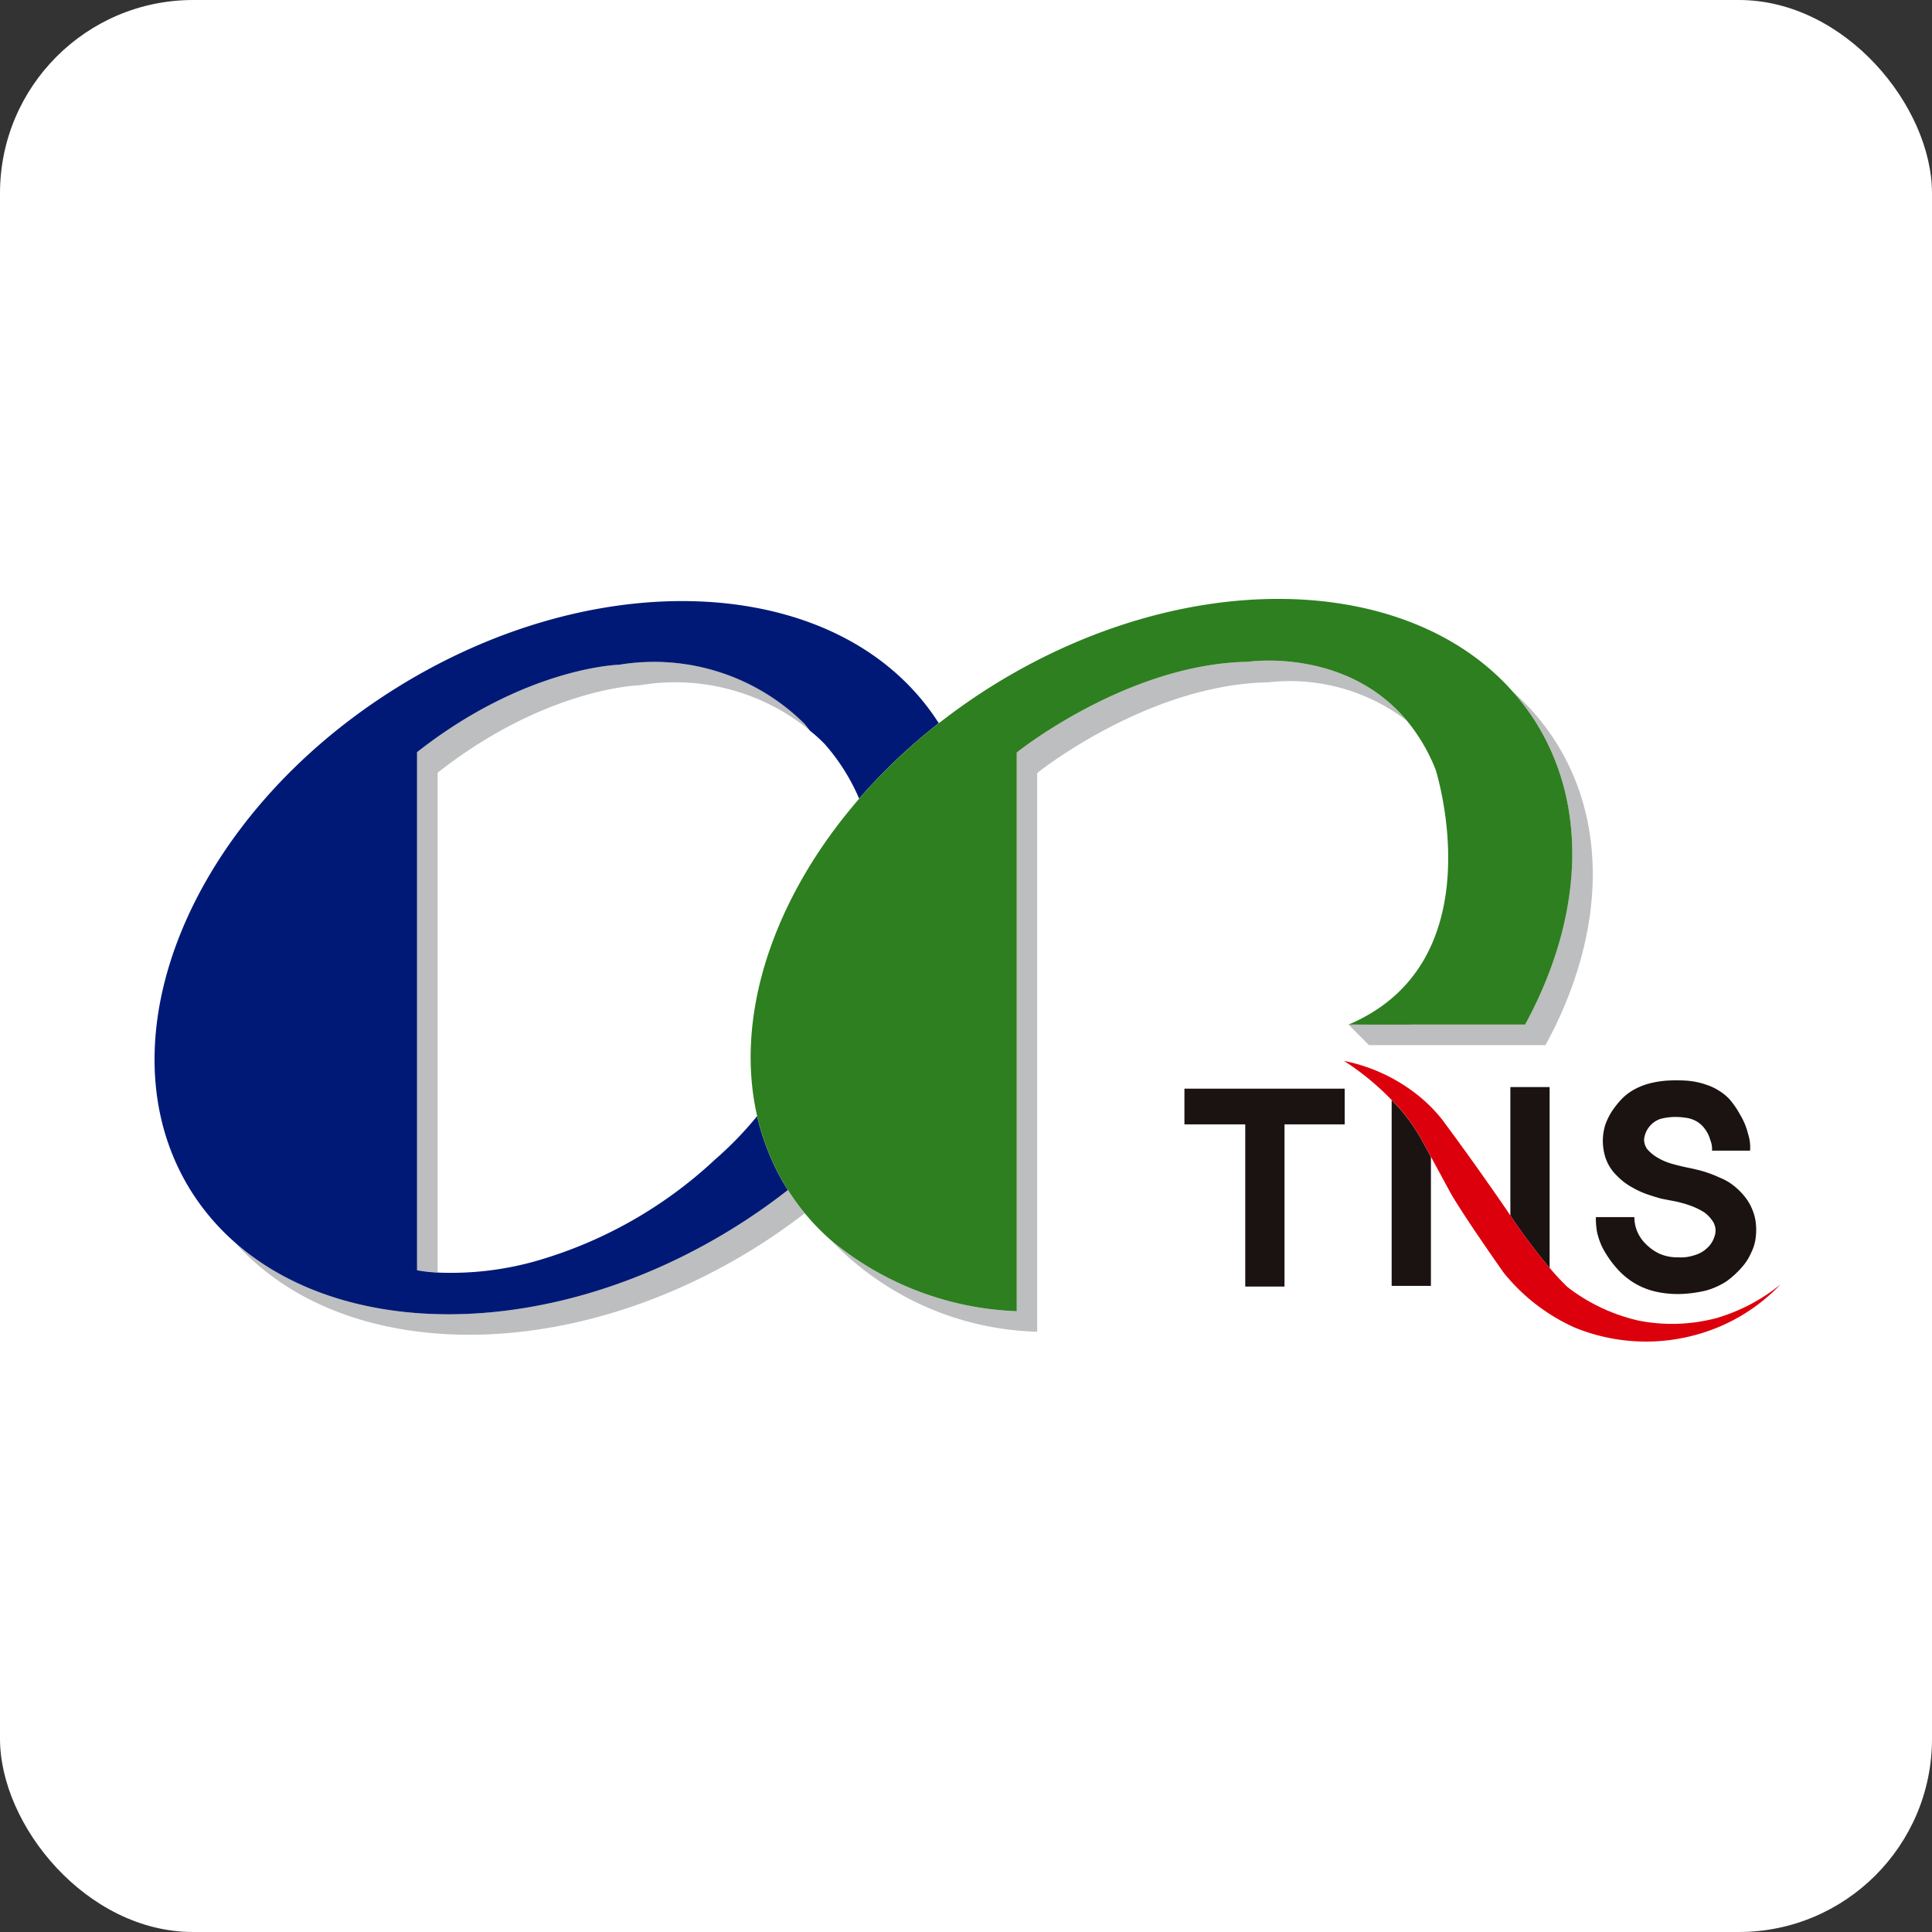
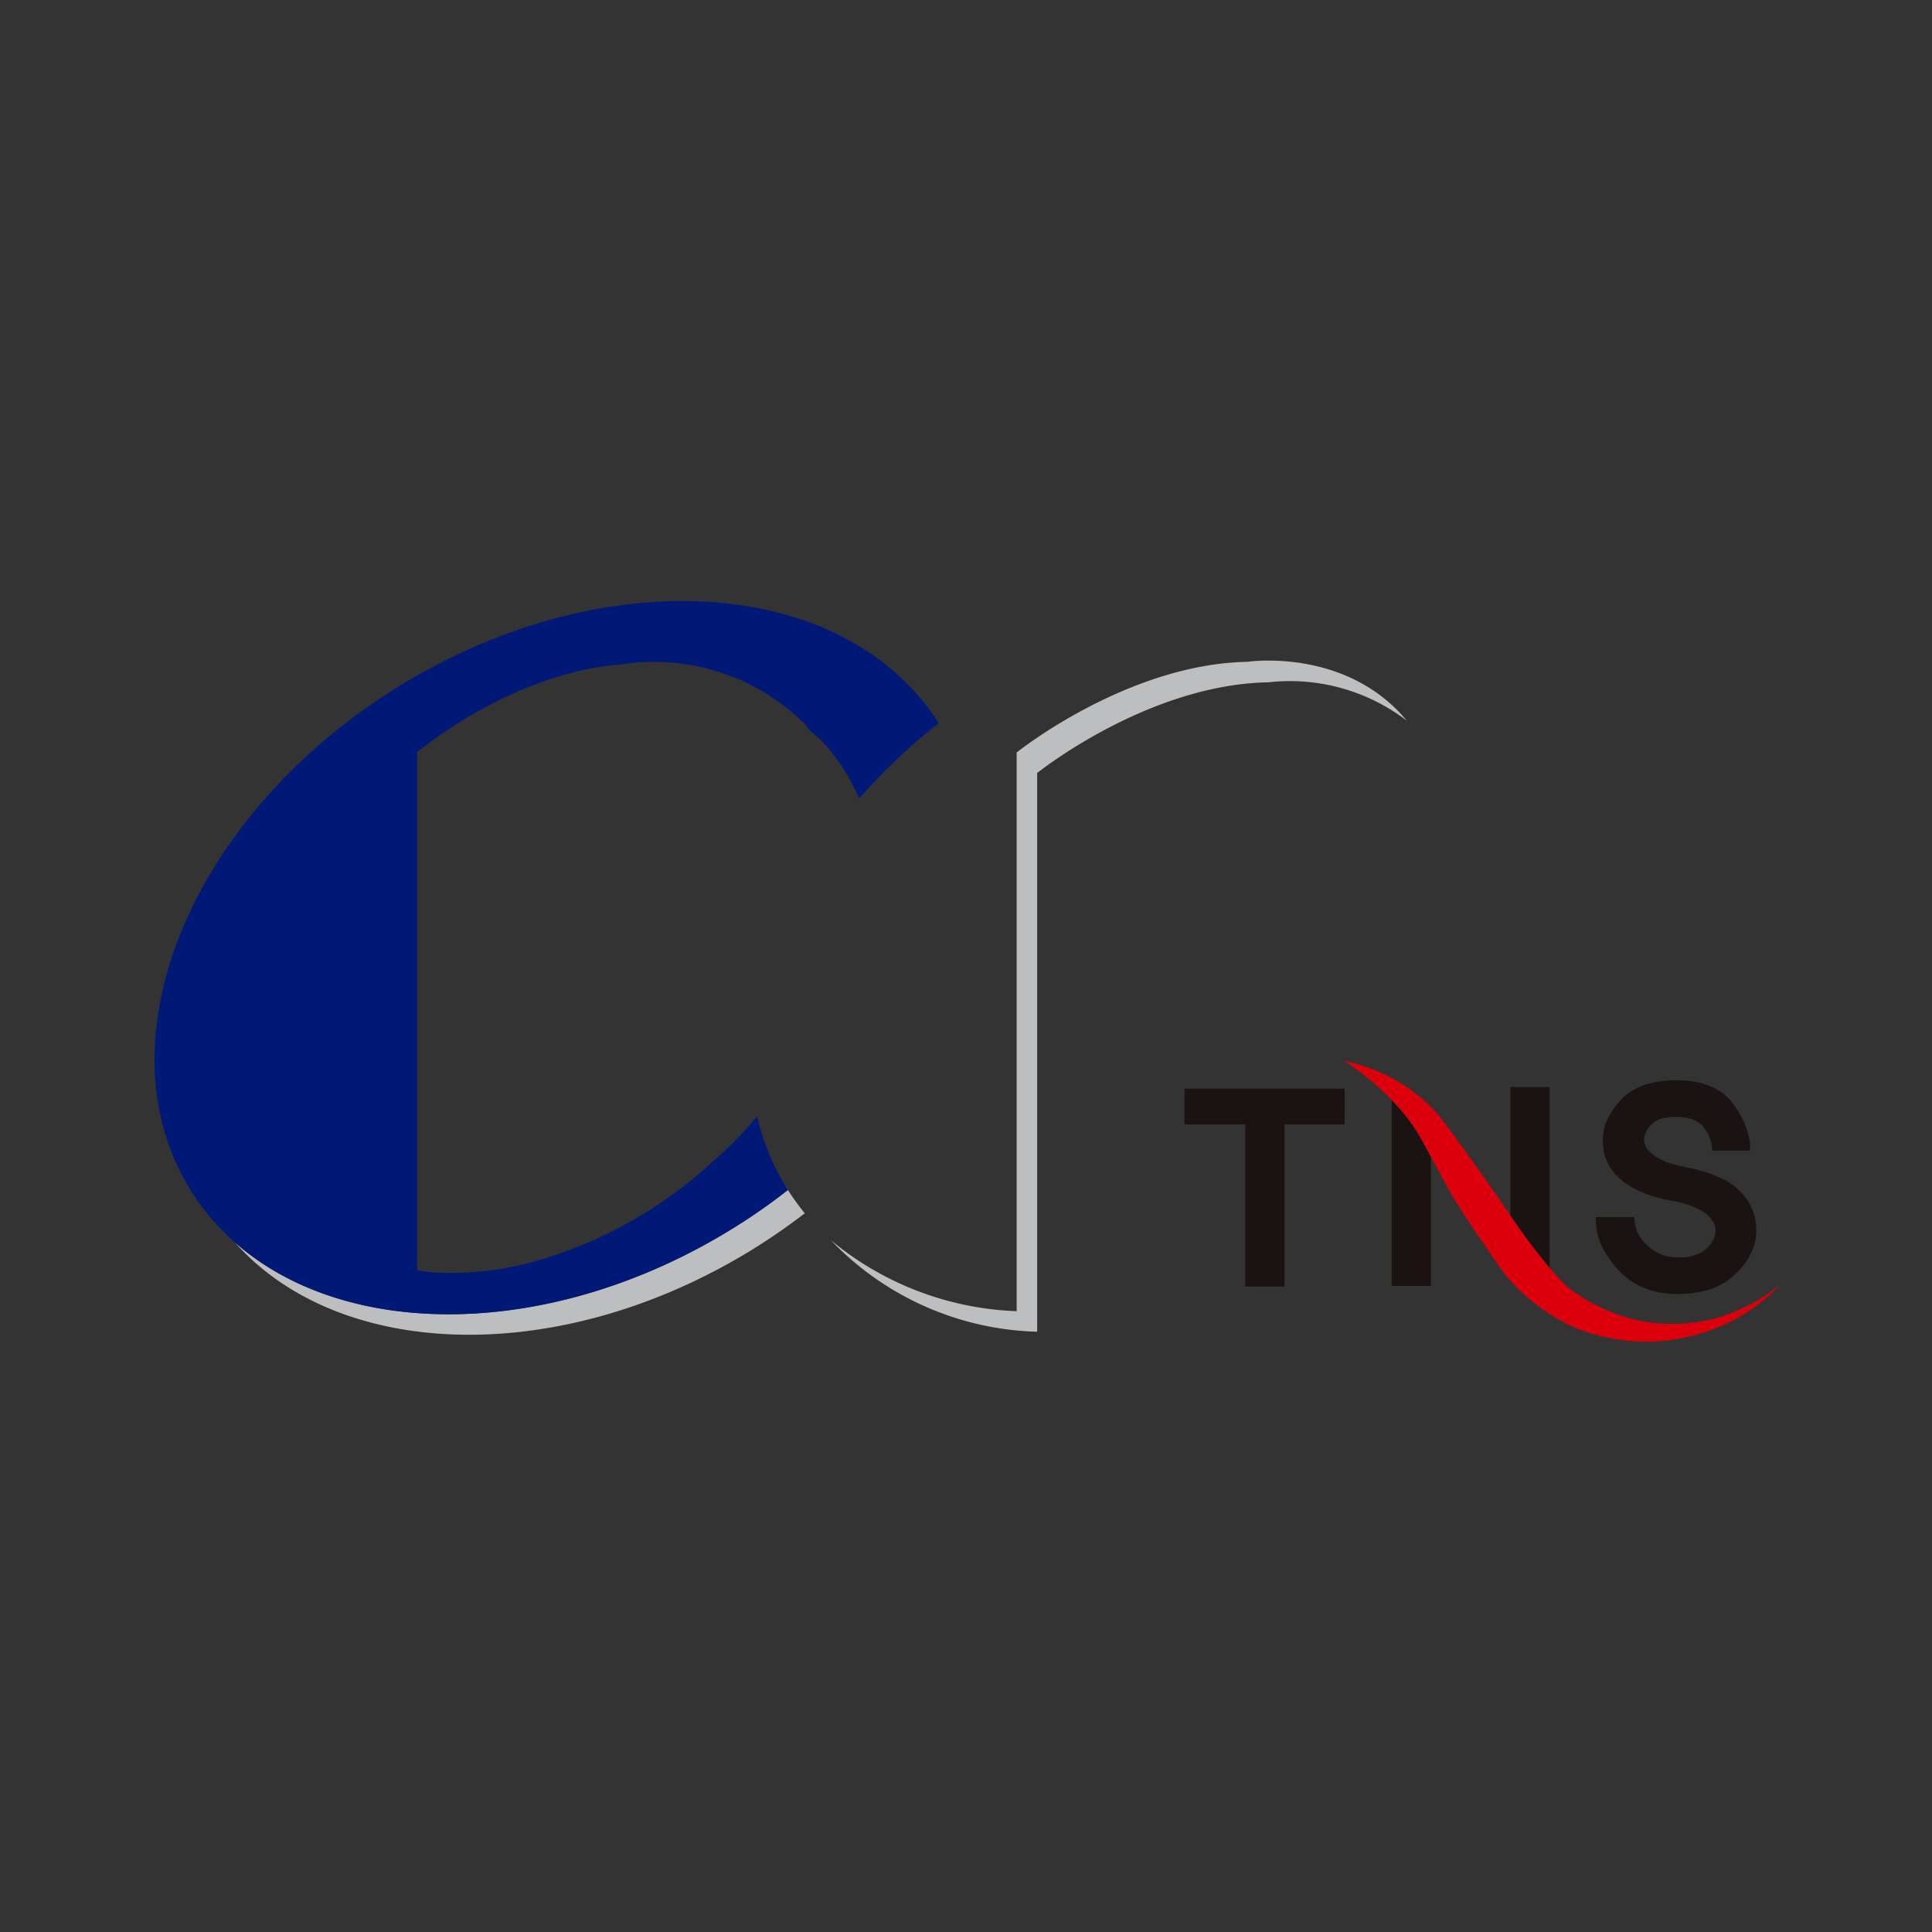
<svg xmlns="http://www.w3.org/2000/svg" width="100" height="100" viewBox="0 0 100 100">
  <rect x="0" y="0" width="100" height="100" fill="#333333" stroke="none" />
  <g id="그룹_4122" data-name="그룹 4122" transform="translate(-1020 -3070)">
-     <rect id="사각형_2279" data-name="사각형 2279" width="100" height="100" rx="10" transform="translate(1020 3070)" fill="#fff" />
    <g id="그룹_4121" data-name="그룹 4121" transform="translate(966.402 2875.092)">
      <path id="패스_3026" data-name="패스 3026" d="M152.169,232.262c-6.259.112-11.96,4.695-11.96,4.695v28.918a15.948,15.948,0,0,1-9.615-3.674,15.325,15.325,0,0,0,10.677,4.737V238.019s5.7-4.583,11.96-4.694a9.951,9.951,0,0,1,7.174,1.988C157.237,231.5,152.169,232.262,152.169,232.262Z" transform="translate(-33.989 -3.1)" fill="#bdbebf" />
-       <path id="패스_3027" data-name="패스 3027" d="M195.215,238.049a12.149,12.149,0,0,0-2.3-2.712,12.017,12.017,0,0,1,1.237,1.65c2.767,4.467,2.333,10.239-.589,15.6h-6.213a8.814,8.814,0,0,1-1.863,1.061h9.138C197.549,248.288,197.982,242.516,195.215,238.049Z" transform="translate(-61.032 -4.645)" fill="#bdbebf" />
      <path id="패스_3028" data-name="패스 3028" d="M69.788,288.916c5.474,6.172,16.949,6.465,26.849.334a32.083,32.083,0,0,0,2.651-1.838,12.2,12.2,0,0,1-.872-1.206,31.561,31.561,0,0,1-2.841,1.982C86.278,293.947,75.588,294.039,69.788,288.916Z" transform="translate(-4.035 -29.705)" fill="#bdbebf" />
-       <path id="패스_3029" data-name="패스 3029" d="M98.851,232.464s-4.837.1-10.468,4.526V263.8a7.622,7.622,0,0,0,1.062.12V238.053c5.63-4.424,10.468-4.527,10.468-4.527a10.98,10.98,0,0,1,8.811,2.354c-.1-.125-.194-.252-.3-.376A11.062,11.062,0,0,0,98.851,232.464Z" transform="translate(-13.195 -3.15)" fill="#bdbebf" />
      <path id="패스_3030" data-name="패스 3030" d="M74.186,230.579c-10.719,6.639-15.523,18.294-10.732,26.03a12.158,12.158,0,0,0,2.3,2.712c5.8,5.123,16.49,5.031,25.786-.728a31.556,31.556,0,0,0,2.841-1.982c-.024-.039-.052-.075-.076-.114a12,12,0,0,1-1-2.019,12.264,12.264,0,0,1-.519-1.69,18.285,18.285,0,0,1-2.18,2.248,22.754,22.754,0,0,1-9.4,5.29,16.168,16.168,0,0,1-4.959.558,7.616,7.616,0,0,1-1.062-.12V233.949c5.63-4.423,10.468-4.526,10.468-4.526a11.062,11.062,0,0,1,9.569,3.04c.11.124.2.251.3.376a8.063,8.063,0,0,1,.759.686,10.518,10.518,0,0,1,1.786,2.83,29.663,29.663,0,0,1,4.122-3.906,12.03,12.03,0,0,0-1.161-1.536C95.56,224.741,84.084,224.447,74.186,230.579Z" transform="translate(0 -0.109)" fill="#001976" />
      <path id="패스_3031" data-name="패스 3031" d="M173.877,270.619" transform="translate(-55.312 -22.026)" fill="#549048" />
      <path id="패스_3032" data-name="패스 3032" d="M174.954,275.869H166.66v1.848h3.148v8.394h2.032v-8.394h3.115Z" transform="translate(-51.756 -24.612)" fill="#1a1311" />
      <path id="패스_3033" data-name="패스 3033" d="M201.942,275.706H199.91v6.653a32.034,32.034,0,0,0,2.032,2.709Z" transform="translate(-68.136 -24.532)" fill="#1a1311" />
      <path id="패스_3034" data-name="패스 3034" d="M187.8,277.036v9.617h2.032v-6.679c-.2-.368-.385-.707-.5-.916A9.328,9.328,0,0,0,187.8,277.036Z" transform="translate(-62.17 -25.187)" fill="#1a1311" />
      <path id="패스_3035" data-name="패스 3035" d="M202.226,286.352a8.989,8.989,0,0,1-4.031.134,9.438,9.438,0,0,1-3.68-1.732,12.737,12.737,0,0,1-.933-1,32.036,32.036,0,0,1-2.032-2.709c-.117-.172-.183-.275-.183-.275-1.815-2.647-3.364-4.713-3.364-4.713a7.827,7.827,0,0,0-.566-.634,7.957,7.957,0,0,0-.837-.732,8.97,8.97,0,0,0-3.659-1.649,13.8,13.8,0,0,1,2.465,2.024,9.327,9.327,0,0,1,1.532,2.022c.115.209.3.548.5.916.439.806.949,1.748.949,1.748.567,1.066,2.8,4.23,2.8,4.23a9.912,9.912,0,0,0,3.7,2.865,9.747,9.747,0,0,0,6.412.333,9.454,9.454,0,0,0,4.23-2.565A9.487,9.487,0,0,1,202.226,286.352Z" transform="translate(-59.776 -23.222)" fill="#dc000c" />
      <path id="패스_3036" data-name="패스 3036" d="M214.653,278.657h1.969a2.2,2.2,0,0,0-.1-.858,3.618,3.618,0,0,0-.429-1.028,4.408,4.408,0,0,0-.549-.791,2.6,2.6,0,0,0-.47-.388,2.889,2.889,0,0,0-.663-.329,3.966,3.966,0,0,0-1.116-.232,8.376,8.376,0,0,0-.97,0,5.117,5.117,0,0,0-.891.142,3.435,3.435,0,0,0-.928.387,2.806,2.806,0,0,0-.6.5,5.033,5.033,0,0,0-.437.562,3.454,3.454,0,0,0-.337.687,2.8,2.8,0,0,0-.13.9,2.99,2.99,0,0,0,.117.753,2.323,2.323,0,0,0,.637,1.017,3.18,3.18,0,0,0,.787.591,4.532,4.532,0,0,0,.765.35s.6.2.779.233c0,0,.4.079.517.1a5.887,5.887,0,0,1,.849.221,3.665,3.665,0,0,1,.8.378,1.774,1.774,0,0,1,.45.479.88.88,0,0,1,.066.8,1.3,1.3,0,0,1-.387.582,1.551,1.551,0,0,1-.633.354,2.214,2.214,0,0,1-.824.112,2.35,2.35,0,0,1-1-.191,2.542,2.542,0,0,1-.678-.479,2,2,0,0,1-.458-.653,1.88,1.88,0,0,1-.154-.759h-1.994a4.207,4.207,0,0,0,.054.738,3.57,3.57,0,0,0,.292.849,5.378,5.378,0,0,0,.878,1.216,3.923,3.923,0,0,0,.783.62,3.85,3.85,0,0,0,1.141.445,5.247,5.247,0,0,0,1.291.109,6.578,6.578,0,0,0,1.257-.176,3.842,3.842,0,0,0,1.079-.487,4.82,4.82,0,0,0,.753-.687,2.812,2.812,0,0,0,.517-.8,2.324,2.324,0,0,0,.229-.778,3.088,3.088,0,0,0-.042-1.024,2.806,2.806,0,0,0-.4-.916,3.429,3.429,0,0,0-.536-.6,2.843,2.843,0,0,0-.887-.554,6.284,6.284,0,0,0-1.028-.374s-.4-.1-.57-.13c0,0-.5-.1-.946-.233a3.1,3.1,0,0,1-.766-.354,2.035,2.035,0,0,1-.45-.395.854.854,0,0,1-.153-.508,1.264,1.264,0,0,1,.833-1.041,3.055,3.055,0,0,1,.616-.1,3.382,3.382,0,0,1,.674.033,1.531,1.531,0,0,1,.512.146,1.4,1.4,0,0,1,.508.432,1.657,1.657,0,0,1,.279.566A1.24,1.24,0,0,1,214.653,278.657Z" transform="translate(-72.441 -24.191)" fill="#1a1311" />
-       <path id="패스_3037" data-name="패스 3037" d="M183.395,269.237l1.062,1.062,1.135-.335,1.163-.826Z" transform="translate(-60.001 -21.296)" fill="#bdbebf" />
-       <path id="패스_3038" data-name="패스 3038" d="M163.078,232.342a12.018,12.018,0,0,0-1.237-1.65c-5.473-6.173-16.949-6.466-26.848-.334a31.73,31.73,0,0,0-2.652,1.838c-.062.048-.128.095-.19.144a29.661,29.661,0,0,0-4.122,3.906q-.252.291-.494.586c-4.11,5.008-5.937,10.85-4.789,15.846a12.263,12.263,0,0,0,.519,1.69,12,12,0,0,0,1,2.019c.024.04.052.076.076.114a11.876,11.876,0,0,0,2.224,2.6,15.948,15.948,0,0,0,9.615,3.674V233.857s5.7-4.583,11.96-4.695c0,0,5.068-.761,8.236,3.051a9.4,9.4,0,0,1,1.489,2.538s3.17,9.936-4.51,13.19h9.138C165.412,242.581,165.845,236.809,163.078,232.342Z" transform="translate(-29.957 0)" fill="#2d7f1f" />
    </g>
  </g>
</svg>